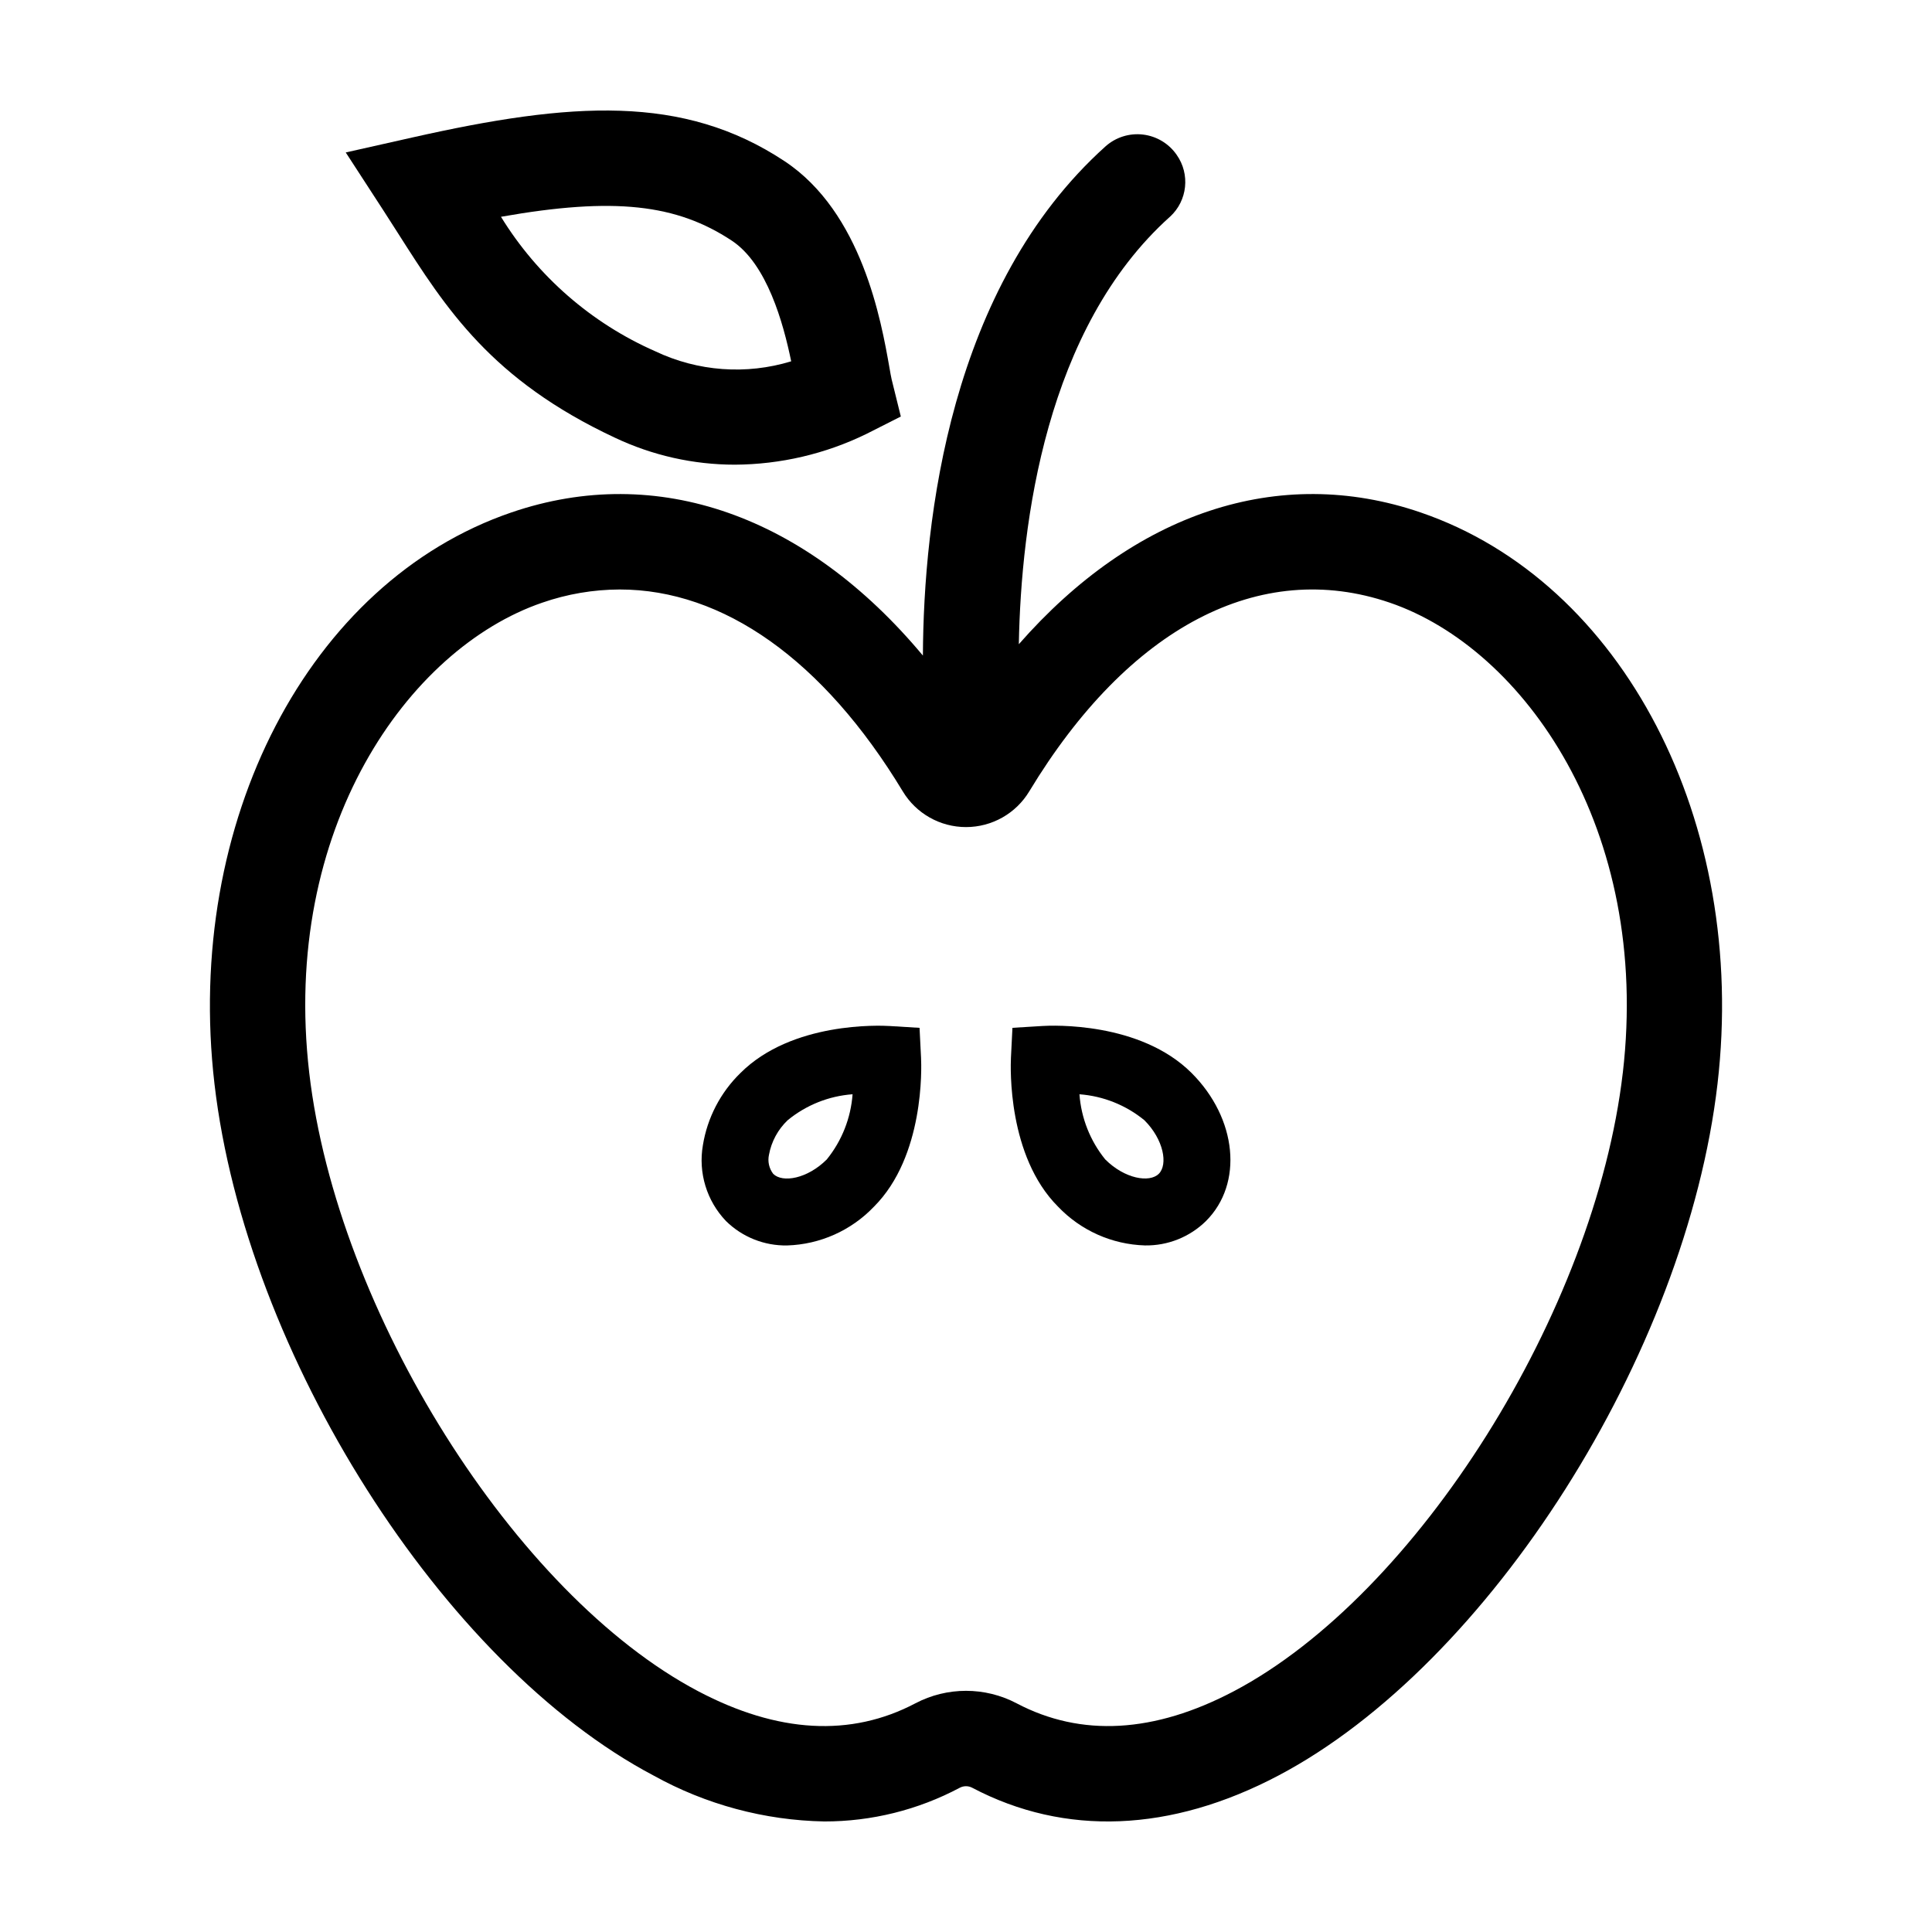
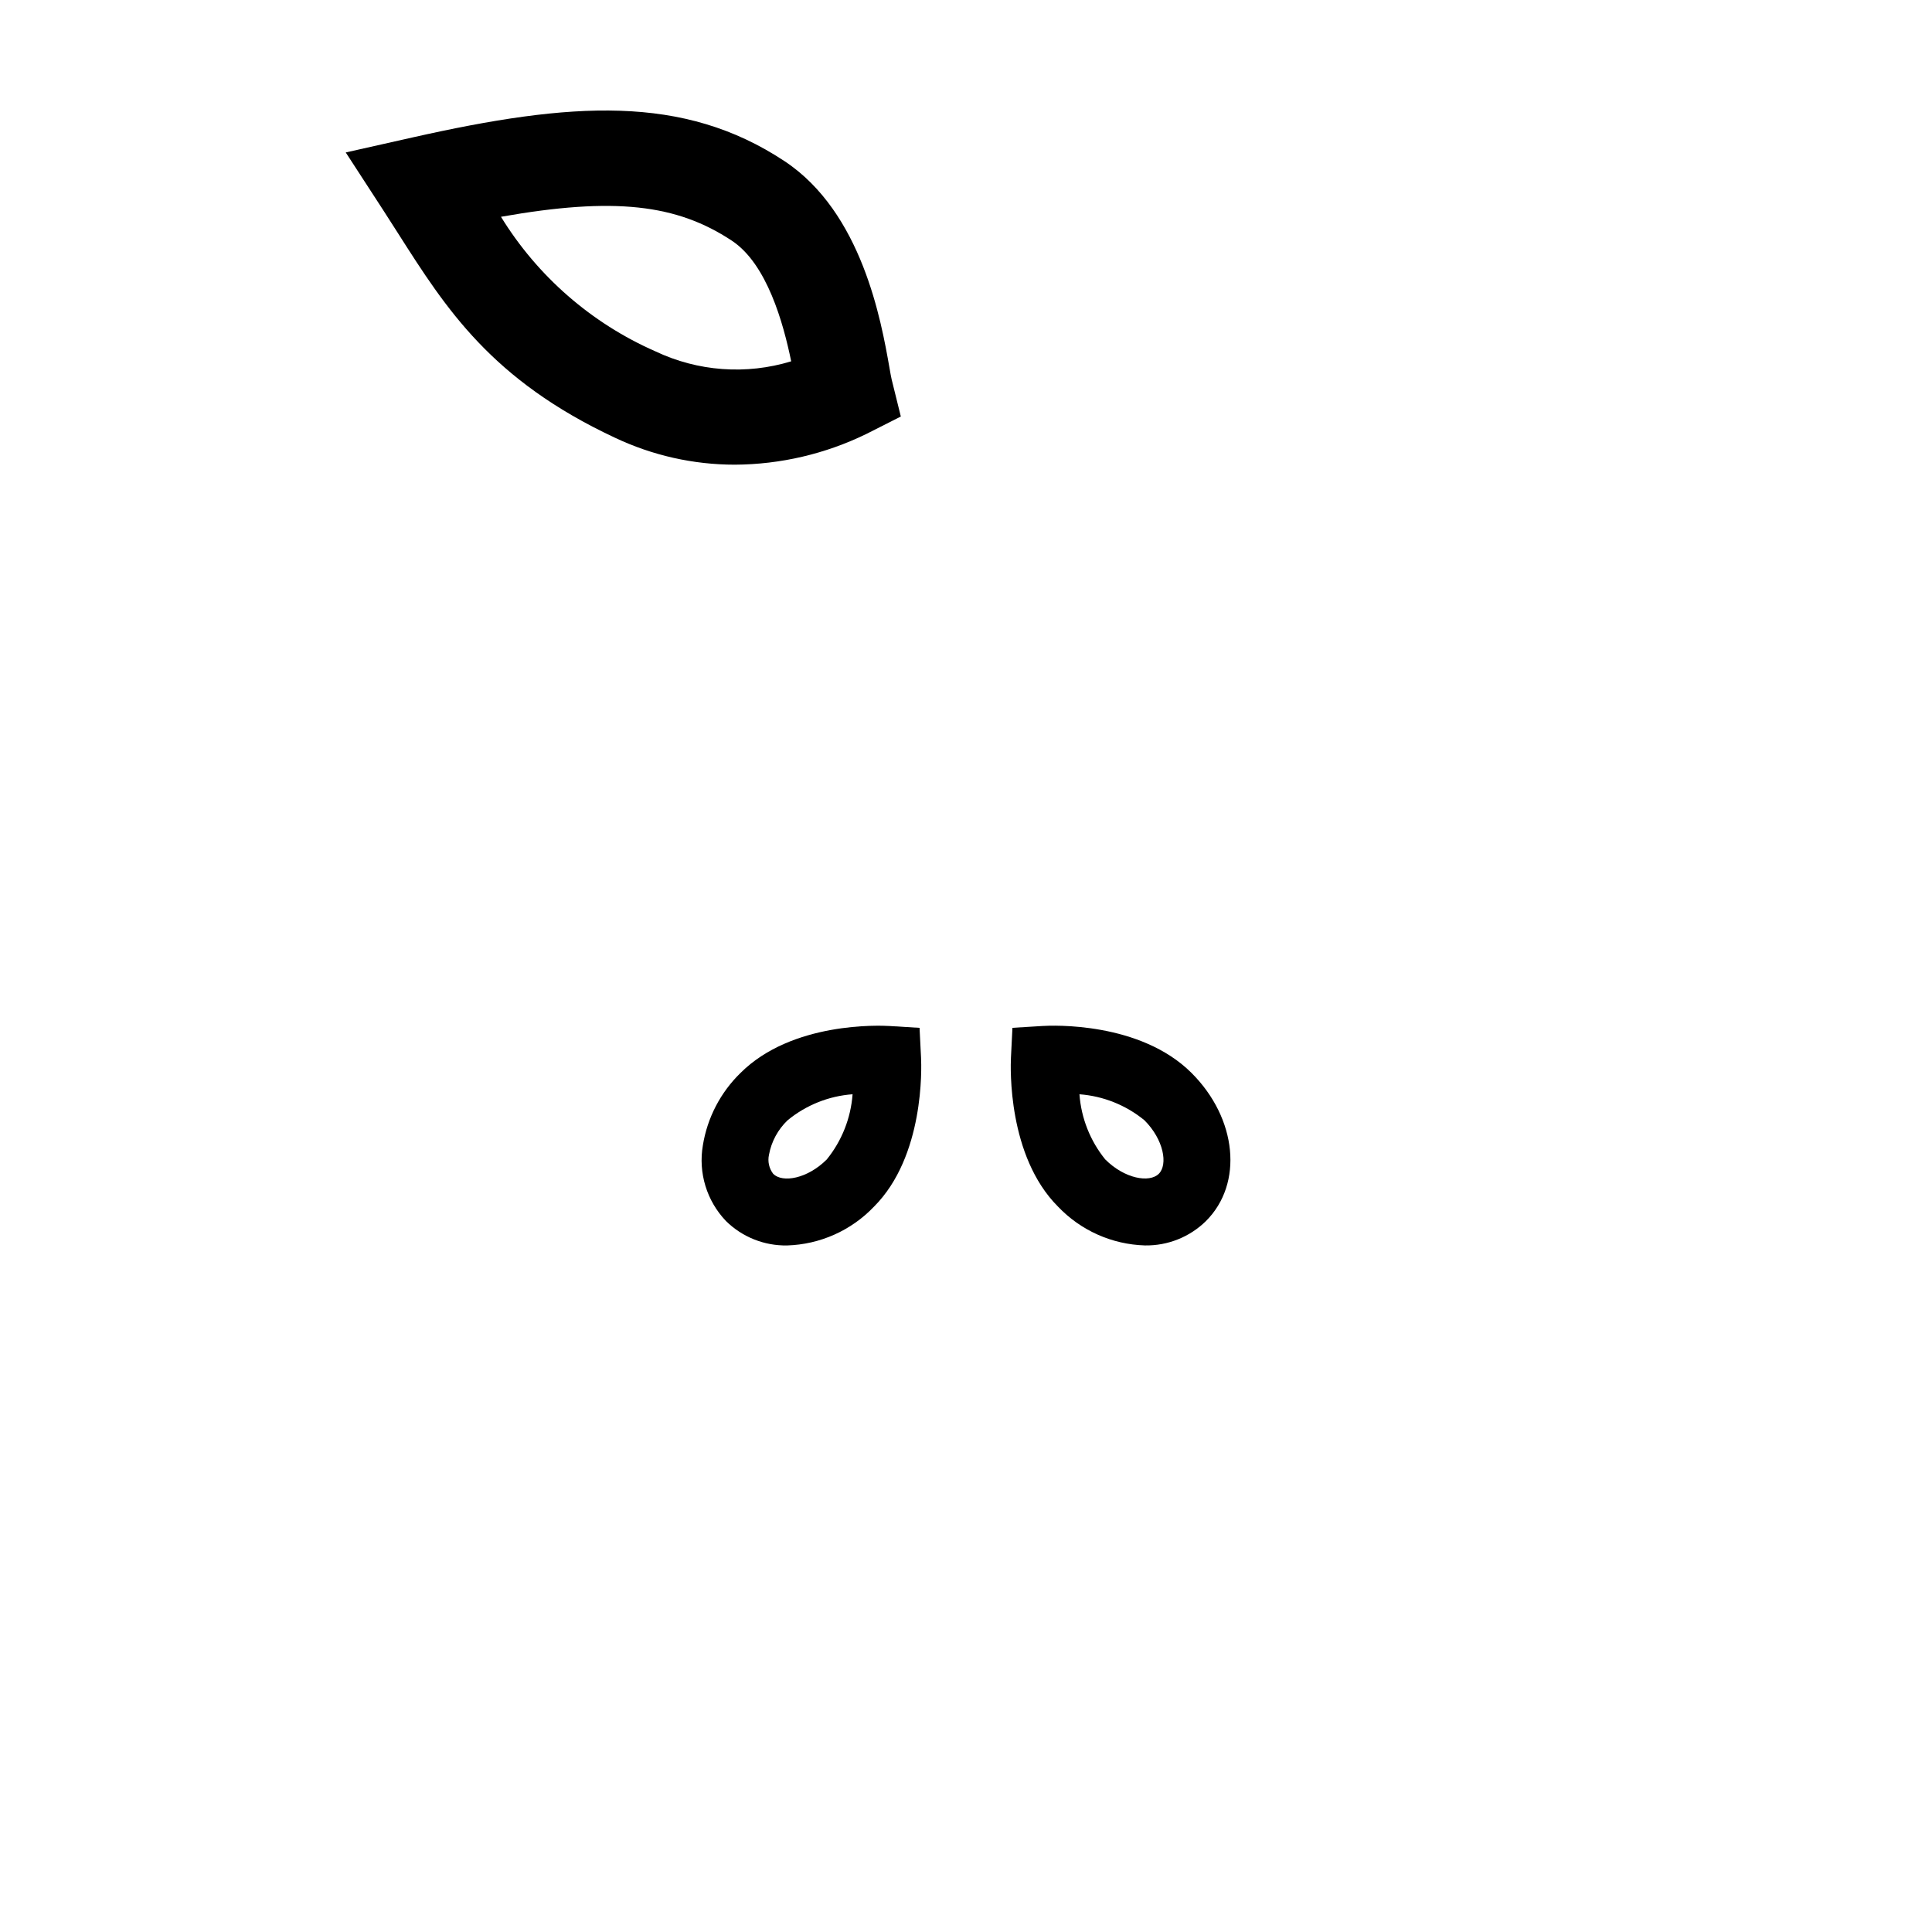
<svg xmlns="http://www.w3.org/2000/svg" fill="#000000" width="800px" height="800px" version="1.1" viewBox="144 144 512 512">
  <g>
-     <path d="m520.5 279.81c-37.699-12.91-75.992 0.125-106.5 34.914 0.594-32.141 7.137-83.785 40.09-113.32l0.004 0.004c4.598-4.246 5.344-11.238 1.746-16.359-2.062-2.996-5.32-4.957-8.934-5.387-3.613-0.43-7.234 0.715-9.945 3.141-41.266 37.109-48.207 98.848-48.383 134.93-30.914-37.039-70.316-51.191-109.08-37.922-53.652 18.363-86.73 82.051-78.66 151.43 8.332 71.629 60.539 153.86 116.37 183.3 13.855 7.688 29.387 11.867 45.23 12.164 12.52 0.016 24.852-3.051 35.91-8.93 1.031-0.547 2.269-0.547 3.301 0 24.559 12.922 52.617 11.805 81.141-3.234 55.836-29.441 108.04-111.67 116.37-183.3 8.07-69.383-25.012-133.07-78.66-151.43zm53.555 148.51c-7.359 63.246-54.551 138.29-103.05 163.86-21.117 11.133-40.492 12.219-57.586 3.219h0.004c-8.402-4.418-18.438-4.418-26.84 0-17.086 9-36.469 7.918-57.582-3.219-48.504-25.574-95.695-100.61-103.05-163.86-7.519-64.629 26.195-112.43 61.734-124.6 6.609-2.297 13.555-3.481 20.555-3.5 27.391 0 53.918 18.629 74.996 53.488 3.539 5.883 9.902 9.477 16.766 9.477 6.867 0 13.23-3.594 16.77-9.477 26.328-43.543 61.156-61.758 95.551-49.988 35.539 12.168 69.254 59.969 61.738 124.6z" />
    <path d="m249.52 205.88c12.703 19.949 24.699 38.793 57.445 54.121h0.004c9.93 4.699 20.777 7.141 31.766 7.144 12.102-0.062 24.031-2.852 34.902-8.164l9.09-4.598-2.438-9.867c-0.168-0.68-0.34-1.758-0.586-3.133-2.168-12.297-7.25-41.09-27.816-54.688-26.836-17.746-56.461-15.742-98.543-6.277l-17.719 3.984 9.891 15.23c1.371 2.109 2.695 4.191 4.004 6.246zm88.422 1.902c9.32 6.16 13.645 21.828 15.73 31.969h0.004c-11.906 3.637-24.746 2.695-35.992-2.644-16.949-7.445-31.227-19.887-40.922-35.656 30.047-5.312 46.574-3.332 61.184 6.332z" />
    <path d="m387.69 416.39-7.898-0.484c-2.609-0.164-25.945-1.172-39.578 12.465-5.281 5.152-8.77 11.863-9.945 19.148-1.254 7.285 1.02 14.73 6.129 20.074 4.309 4.242 10.145 6.57 16.188 6.465 8.73-0.262 17.004-3.957 23.027-10.281 13.375-13.371 12.605-36.852 12.473-39.48zm-24.586 34.875c-5.156 5.152-11.746 6.258-14.195 3.816-1.102-1.441-1.512-3.289-1.121-5.059 0.641-3.492 2.371-6.688 4.938-9.141 4.887-4.019 10.902-6.43 17.215-6.891-0.461 6.32-2.848 12.348-6.836 17.273z" />
    <path d="m420.21 415.9-7.902 0.484-0.395 7.902c-0.129 2.633-0.895 26.109 12.473 39.48 6.023 6.328 14.297 10.023 23.027 10.285 6.047 0.105 11.883-2.227 16.191-6.469 9.93-9.926 8.254-27.152-3.812-39.219-13.641-13.637-36.988-12.633-39.582-12.465zm30.883 39.168c-2.457 2.445-9.043 1.34-14.195-3.812-3.988-4.922-6.371-10.945-6.832-17.262 6.309 0.469 12.32 2.875 17.215 6.883 5.152 5.156 6.262 11.746 3.812 14.195z" />
  </g>
</svg>